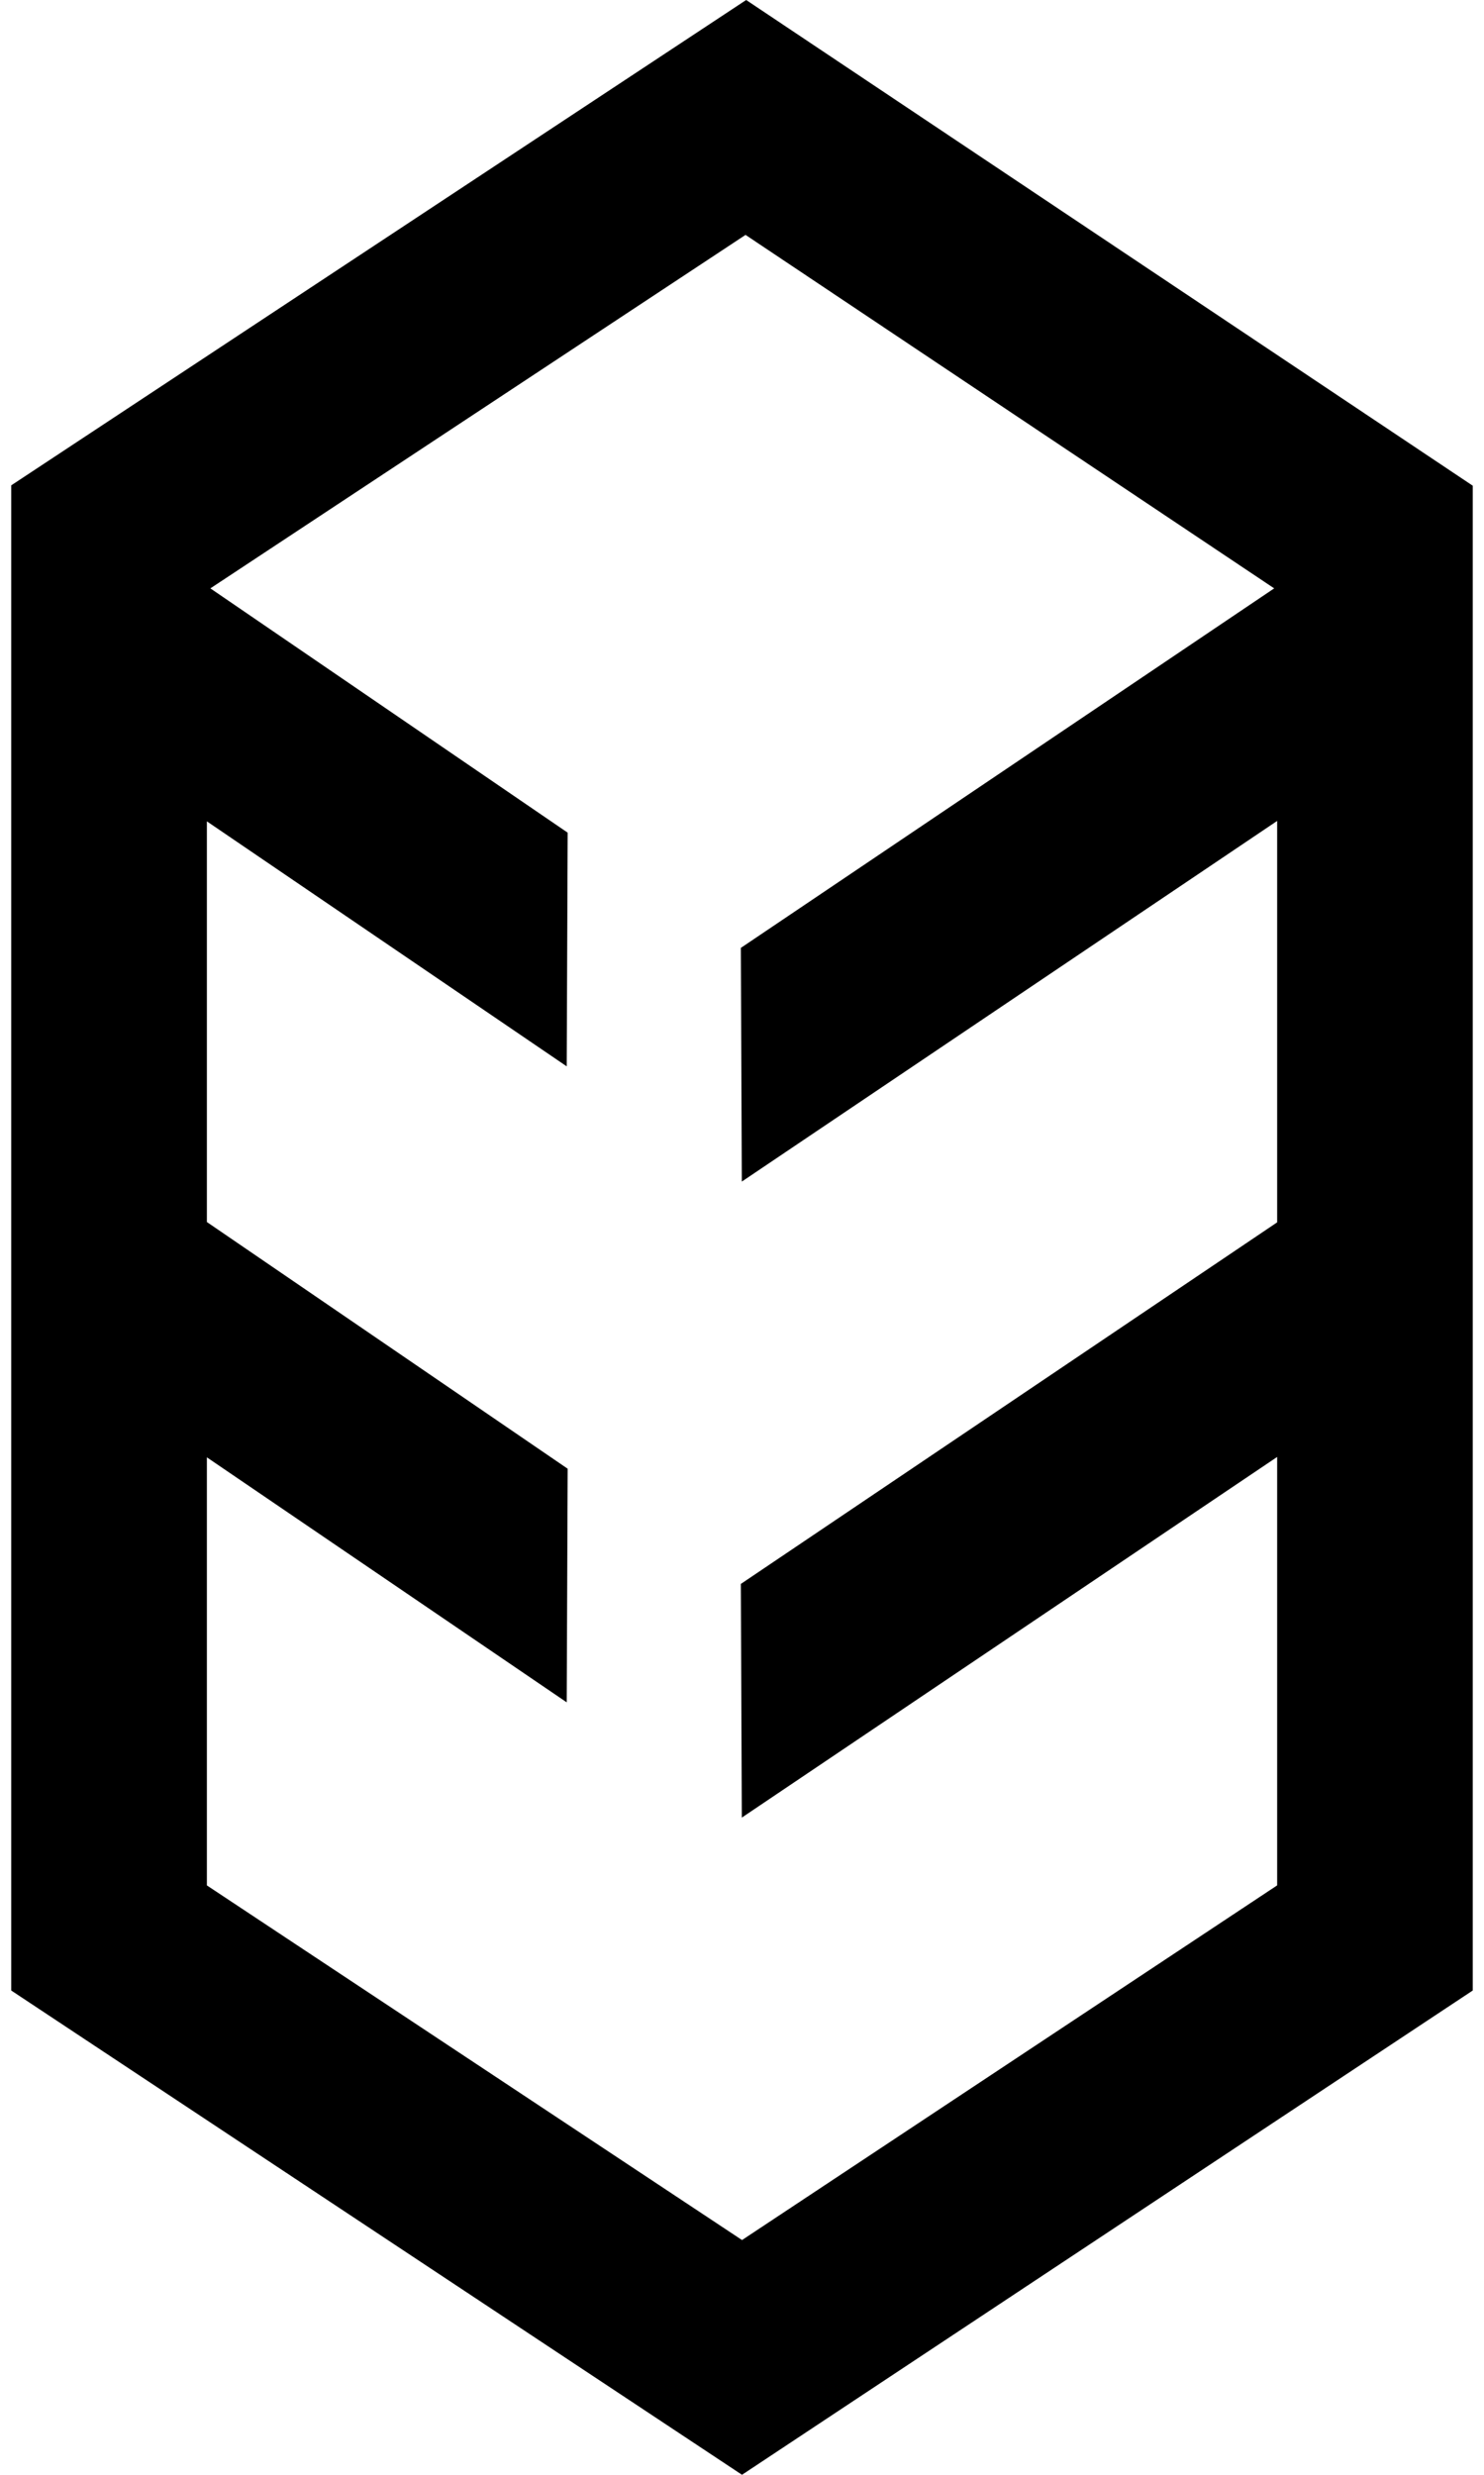
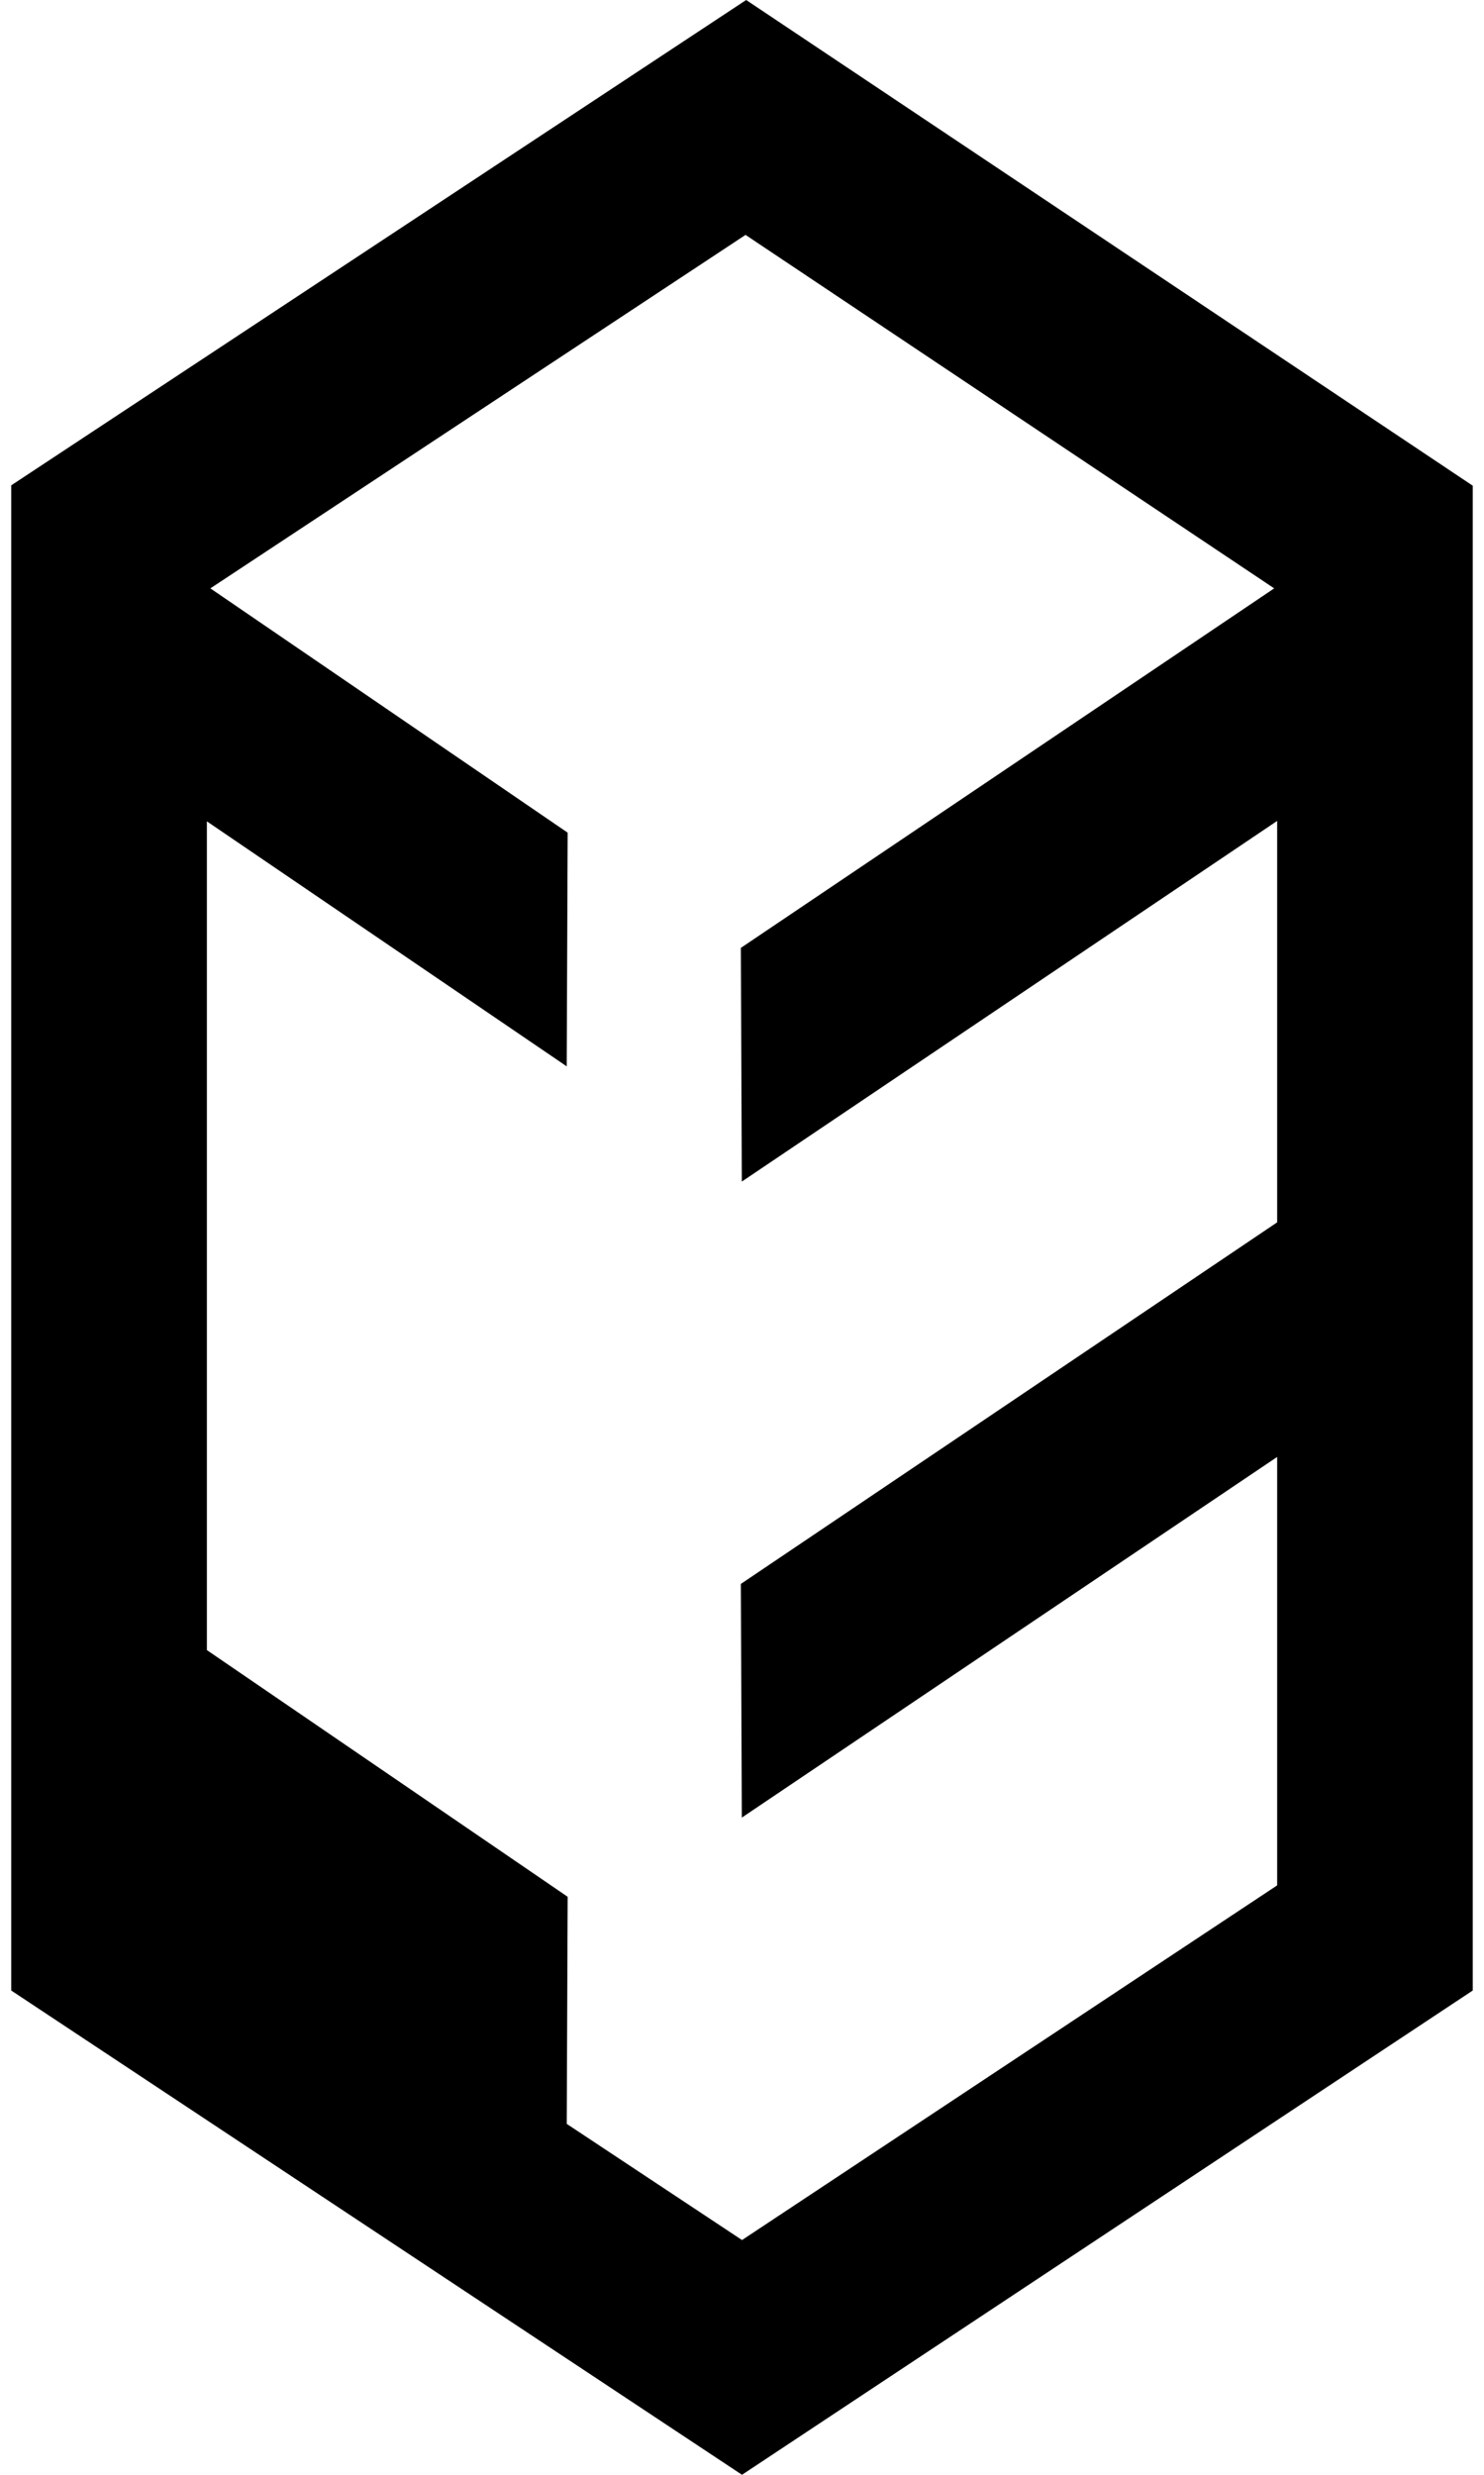
<svg xmlns="http://www.w3.org/2000/svg" width="42" height="70" viewBox="0 0 42 70">
-   <path d="M21.118 0L.318 13.728v42.574l20.681 13.697h.002l20.68-13.697V13.738L21.118 0zm-.117 63.36L5.855 53.329V41.221l10.184 6.93.027-6.608-10.211-6.978V23.232l10.184 6.93.027-6.61-10.112-6.91L21.1 6.644l14.962 9.998-15.094 10.169.027 6.61L36.146 23.22v11.354L20.968 44.801l.027 6.61L36.146 41.21v12.118L21.001 63.36z" />
+   <path d="M21.118 0L.318 13.728v42.574l20.681 13.697h.002l20.68-13.697V13.738L21.118 0zm-.117 63.36L5.855 53.329l10.184 6.93.027-6.608-10.211-6.978V23.232l10.184 6.93.027-6.61-10.112-6.91L21.1 6.644l14.962 9.998-15.094 10.169.027 6.61L36.146 23.22v11.354L20.968 44.801l.027 6.61L36.146 41.21v12.118L21.001 63.36z" />
</svg>